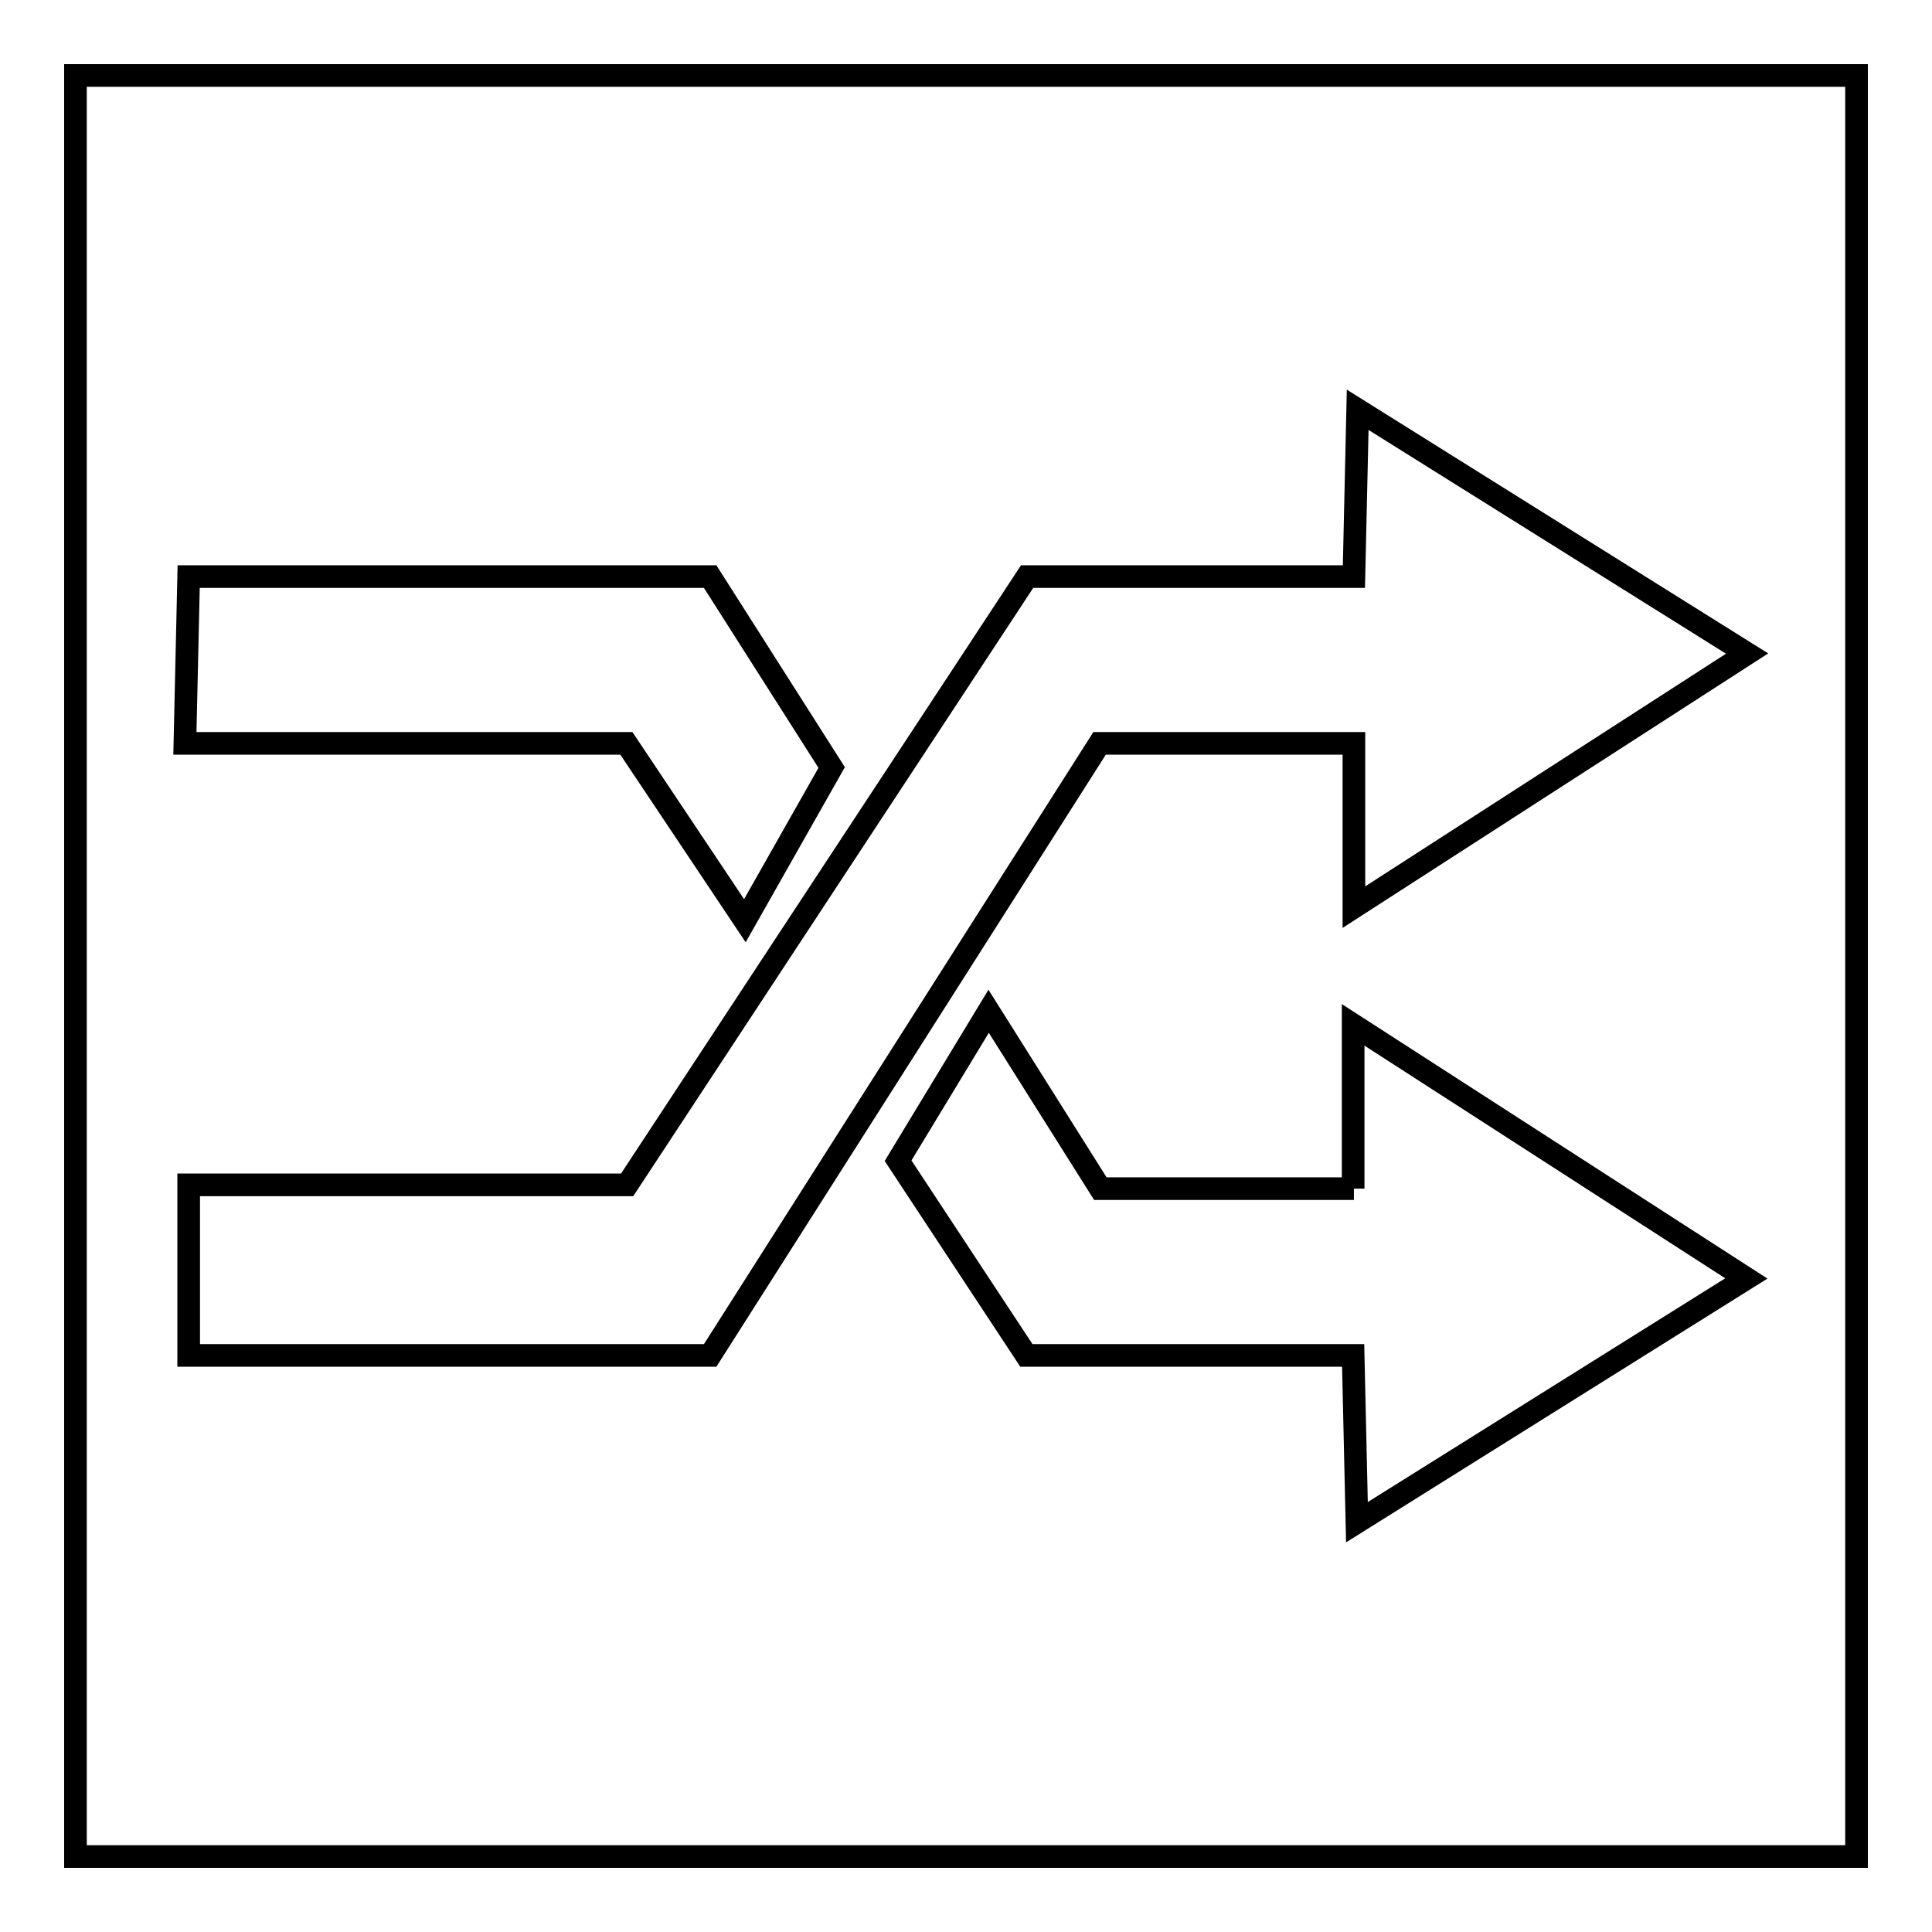
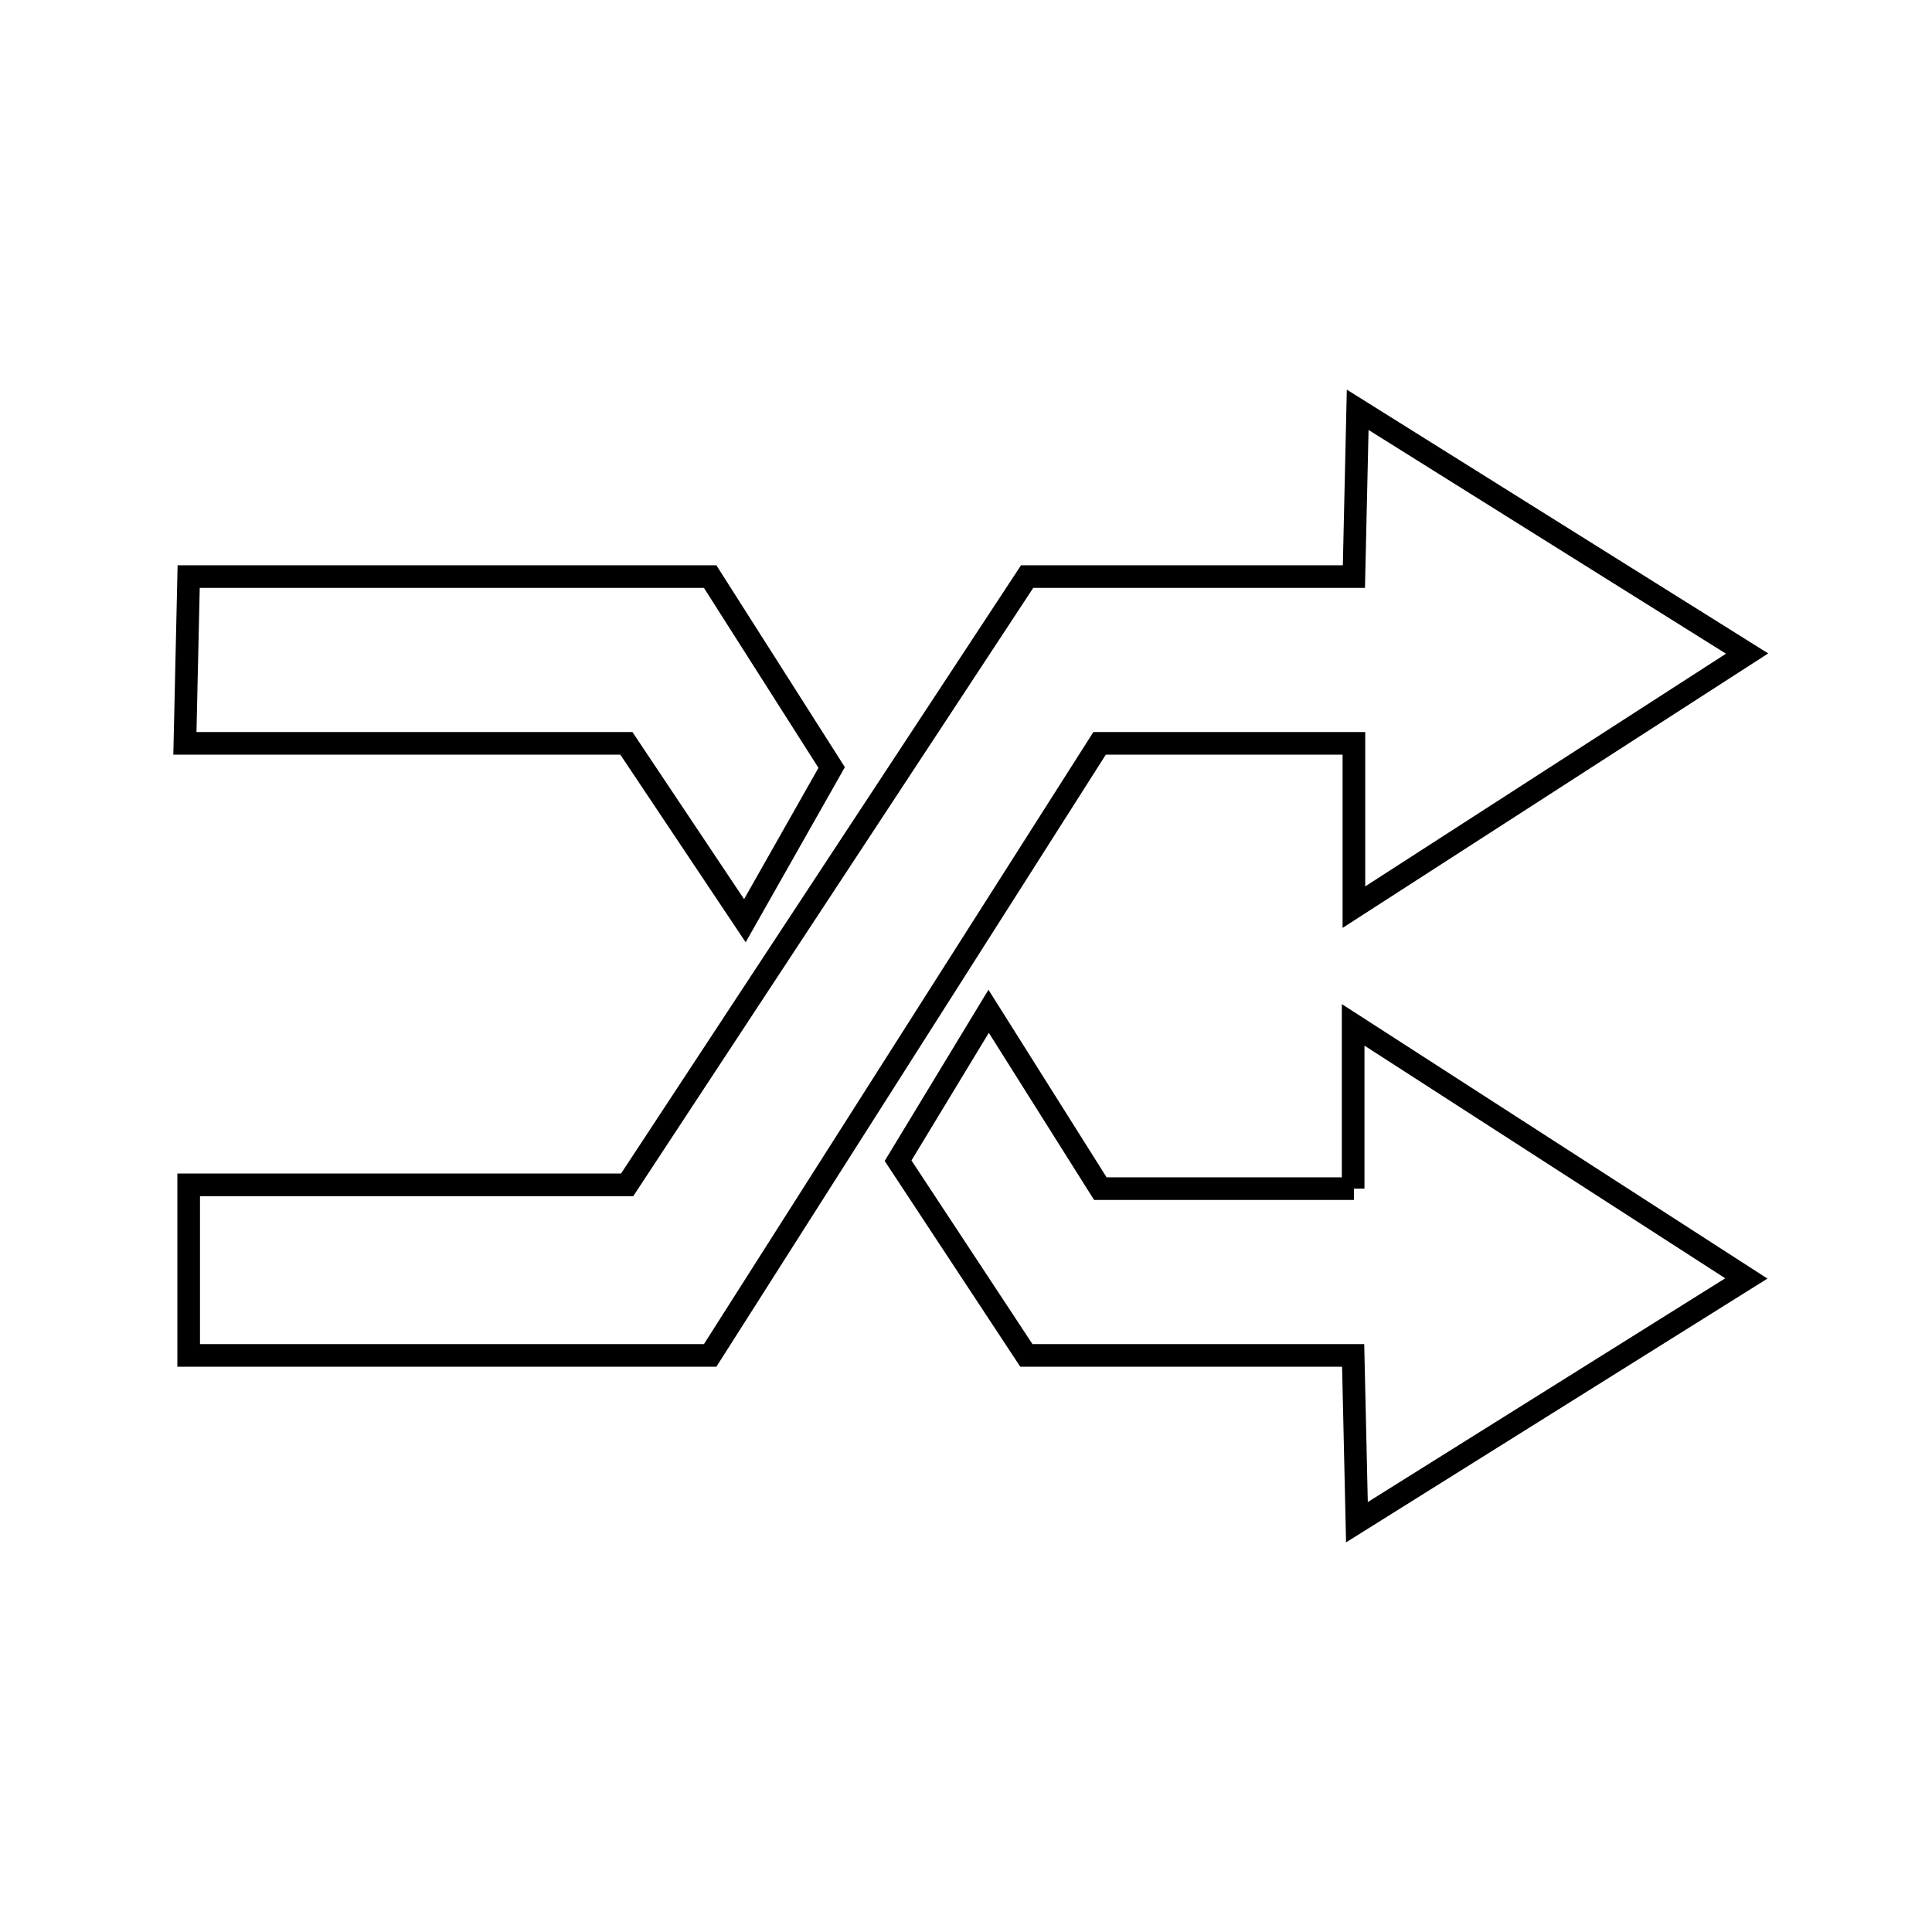
<svg xmlns="http://www.w3.org/2000/svg" version="1.1" x="0px" y="0px" viewBox="0 0 256 256" enable-background="new 0 0 256 256" xml:space="preserve">
  <g>
    <g>
-       <path stroke-width="3" fill-opacity="0" stroke="#000000" d="M10,10h236v236H10V10z" />
      <path stroke-width="3" fill-opacity="0" stroke="#000000" d="M179.4,98.5v21.7l52.1-33.6l-51.6-32.3l-0.5,22.1h-43.3l-53,80.6H25v22.6h69.1l51.6-81.1H179.4L179.4,98.5z M98.7,122l11.5-20.3L94.1,76.4H25l-0.5,22.1h58.5L98.7,122z M179.4,157.5h-33.6L131,134l-12,19.8l17,25.8h43.3l0.5,22.1l51.6-32.3l-52.1-33.6V157.5L179.4,157.5z" />
    </g>
  </g>
</svg>